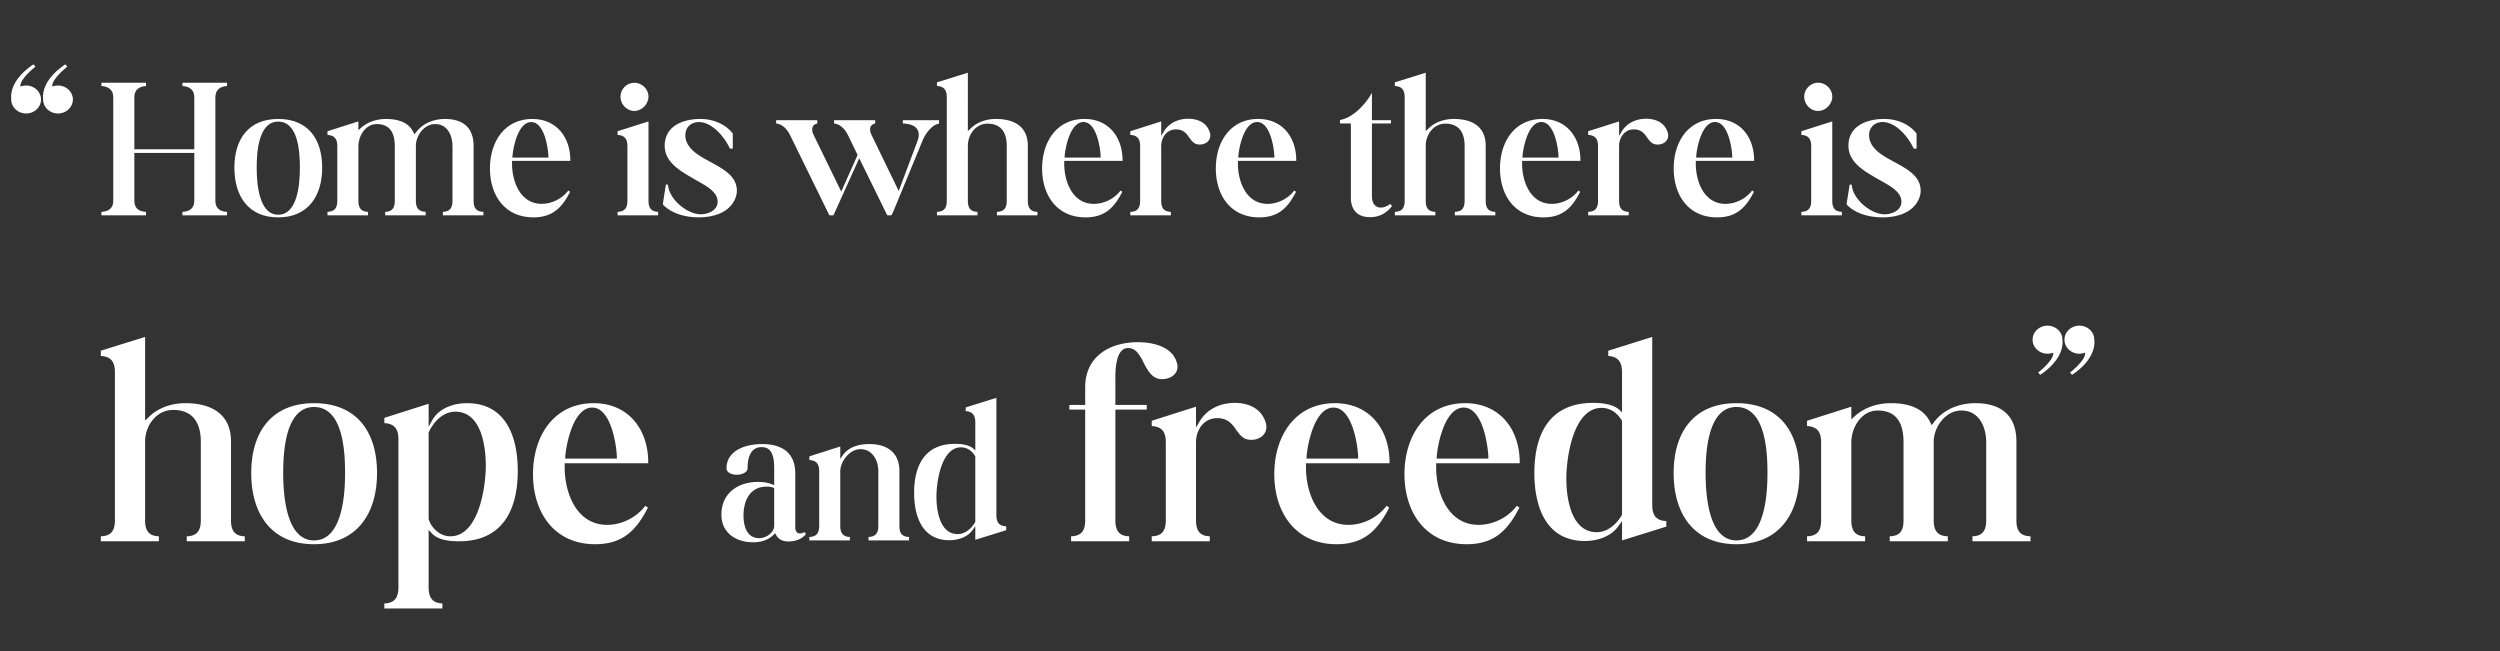
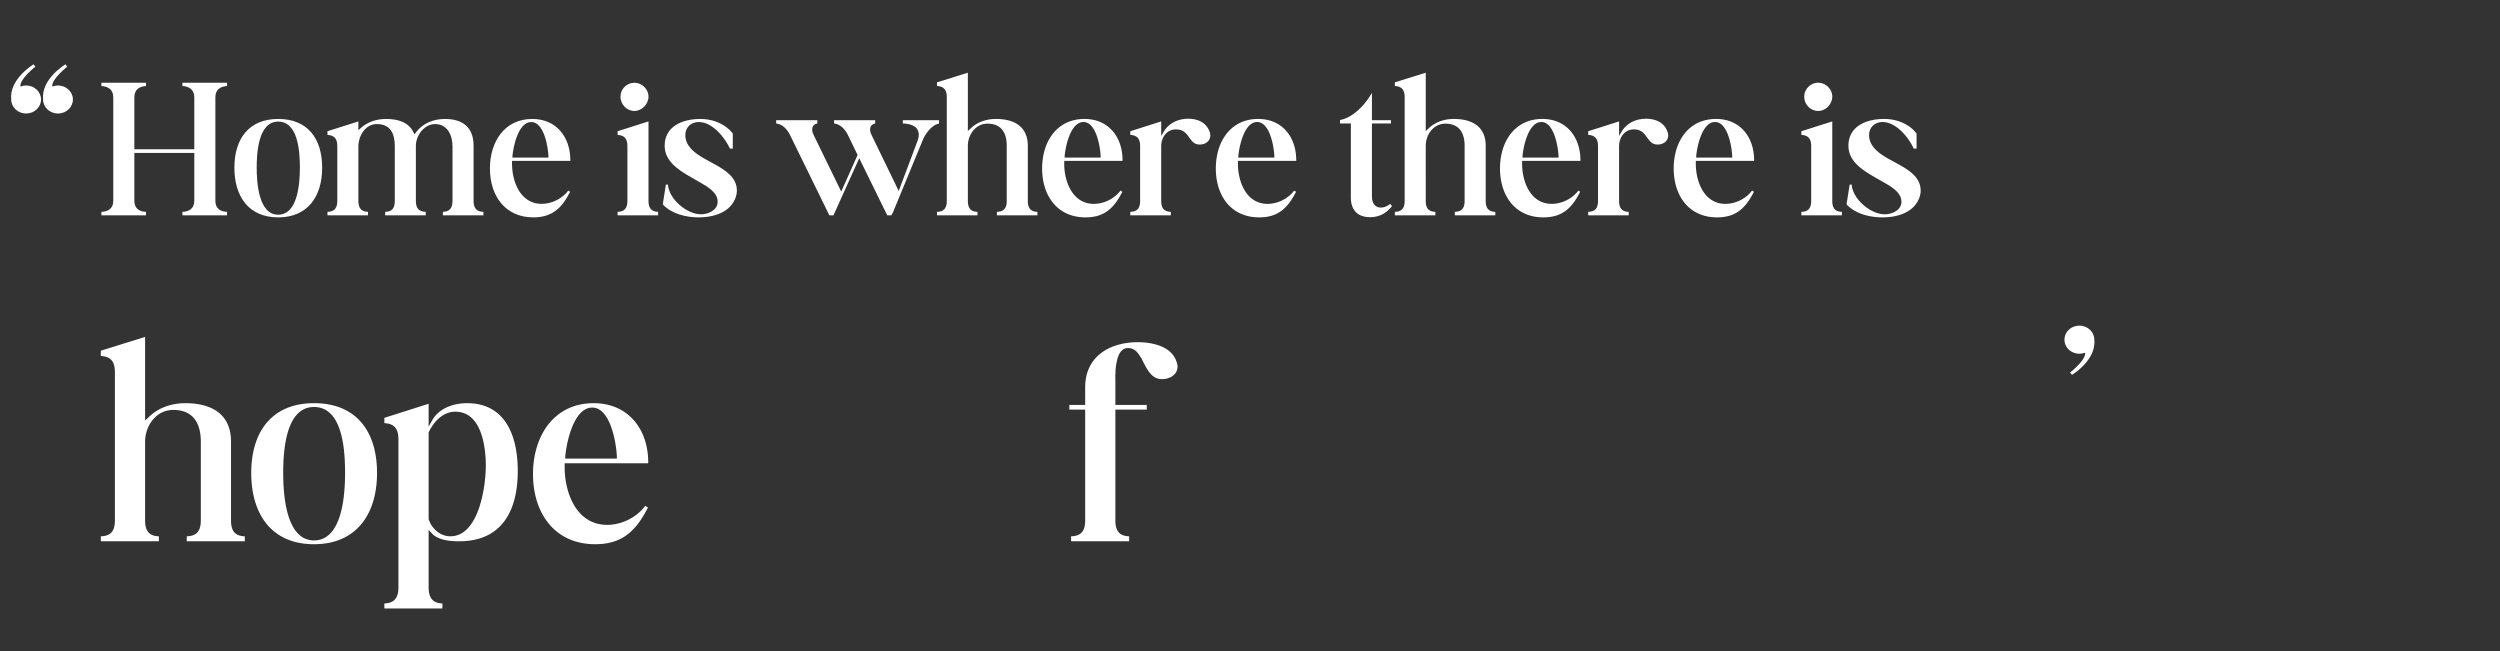
<svg xmlns="http://www.w3.org/2000/svg" width="1920" height="500" version="1.0" viewBox="0 0 1440 375">
  <rect x="0" y="0" width="1440" height="375" fill="#333333" stroke="none" />
  <defs>
    <clipPath id="a">
      <path d="M24 37h17.75v28.25H24zm0 0" />
    </clipPath>
    <clipPath id="b">
      <path d="M6 37h18v28.25H6zm0 0" />
    </clipPath>
    <clipPath id="c">
      <path d="M1170.77 187.5H1189V216h-18.23zm0 0" />
    </clipPath>
    <clipPath id="d">
      <path d="M1189 187.5h18V216h-18zm0 0" />
    </clipPath>
  </defs>
  <path fill="#fff" d="M58.409 49.54c3.652.238 6.836 1.886 6.836 6.484v59.637c0 4.598-3.184 6.246-6.836 6.363v2.004H84.1v-2.004c-3.652-.117-6.719-1.765-6.719-6.363V88.083h34.536v27.578c0 4.598-3.184 6.246-6.836 6.363v2.004h25.691v-2.004c-3.652-.117-6.719-1.765-6.719-6.363V56.024c0-4.598 3.067-6.246 6.719-6.484v-1.883h-25.691v1.883c3.652.238 6.836 1.886 6.836 6.484v29.938H77.38V56.024c0-4.598 3.067-6.246 6.72-6.484v-1.883H58.408zm101.821 75.668c17.09 0 25.34-12.14 25.34-28.64 0-16.618-8.25-28.052-25.34-28.052-16.973 0-25.223 11.551-25.223 28.051s8.133 28.64 25.223 28.64zm-12.375-28.64c0-8.25.824-26.52 12.375-26.52 11.785 0 12.492 18.152 12.492 26.52 0 8.25-.941 27.105-12.492 27.105-11.434 0-12.375-18.973-12.375-27.106zm40.771-20.981v2.125c4.008.234 5.66 2.238 5.66 6.48v31.469c0 4.242-1.652 6.246-5.66 6.363v2.004h23.336v-2.004c-3.887-.117-5.539-2.12-5.539-6.363V84.192c0-5.656 3.89-12.73 10.61-12.73 8.132 0 10.37 5.894 10.37 12.73v31.469c0 4.242-1.53 6.246-5.538 6.363v2.004H245.2v-2.004c-4.007-.117-5.656-2.12-5.656-6.363V83.958c0-5.778 4.711-12.496 11.078-12.496 7.305 0 10.016 6.836 10.016 12.73v31.469c0 4.242-1.648 6.246-5.54 6.363v2.004h23.337v-2.004c-4.008-.117-5.656-2.12-5.656-6.363V83.958c0-10.61-6.246-15.442-16.5-15.442-6.485 0-12.848 2.477-16.735 7.778l-.828 1.062-.59-1.18c-2.828-6.007-9.308-7.66-15.793-7.66-5.3 0-10.605 1.653-14.613 5.305l-1.297 1.18v-5.07zm93.571 21.453c0 15.676 8.722 28.168 24.988 28.168 11.078 0 16.5-5.54 21.215-14.735l-1.063-.707c-3.535 4.715-9.547 7.66-15.32 7.66-12.492 0-17.09-13.082-17.09-23.097v-1.653h33.59v-.351c0-13.438-8.133-23.809-21.922-23.809-16.031 0-24.398 13.2-24.398 28.524zm12.965-7.074c.472-5.657 3.418-19.68 10.843-19.68 7.309 0 9.664 14.14 9.899 19.68v.828h-20.742zm60.572-14.379v2.125c4.008.234 5.656 2.238 5.656 6.48v31.469c0 4.242-1.648 6.246-5.656 6.363v2.004h23.336v-2.004c-3.89-.117-5.539-2.12-5.539-6.363V69.93zm1.649-19.918c0 4.48 3.656 8.25 8.015 8.25 4.242 0 8.133-3.887 8.133-8.25 0-4.36-3.773-8.012-8.133-8.012-4.36 0-8.015 3.652-8.015 8.012zm24.75 62.465c5.184 5.187 13.2 7.074 20.387 7.074 7.66 0 16.148-2.242 20.035-8.957 1.18-1.887 1.887-4.246 1.887-6.367 0-8.012-6.836-12.02-14.38-16.145-1.882-1.063-3.769-2.004-5.538-3.066-4.715-2.829-9.782-6.715-9.782-12.844 0-4.598 3.418-7.543 7.778-7.543 7.78 0 15.086 8.957 17.914 15.32h1.652v-8.722c-.238-.235-1.652-1.883-1.652-1.883-4.477-4.364-10.723-6.485-16.97-6.485-10.253 0-20.624 4.125-20.624 15.442 0 8.484 7.187 13.55 14.848 17.914 1.886 1.176 3.773 2.12 5.539 3.18 4.125 2.359 10.136 5.777 10.136 11.078 0 5.304-5.89 7.308-9.664 7.308-7.894 0-18.386-8.601-18.976-17.09h-1.176l-1.77 11.2c.118.234.235.351.356.586zm64.931-47.024c4.008.473 6.602 3.77 8.133 6.953l22.512 45.965h2.355l14.852-32.883 16.145 32.883h2.359l.707-1.297v.117l17.441-42.308c1.297-3.184 5.067-8.723 9.313-9.313v-2.004h-20.863v1.887c3.773.117 9.195 1.18 9.195 6.602 0 1.293-.356 2.355-.707 3.418l-10.844 28.875-15.558-32.059c-.473-.945-.942-2.004-.942-3.3 0-2.122 1.297-3.184 2.945-3.536v-1.887H480.42v1.887c4.004.473 6.598 3.77 8.129 6.953l5.422 11.196-9.426 21.097-15.793-32.41c-.473-.945-.945-2.004-.945-3.3 0-2.122 1.297-3.184 2.945-3.536v-1.887h-23.688zm0 0" />
  <path fill="#fff" d="M539.692 47.419v2.12c4.008.24 5.656 2.243 5.656 6.485v59.637c0 4.242-1.648 6.246-5.656 6.363v2.004h23.336v-2.004c-3.89-.117-5.539-2.12-5.539-6.363V83.958c0-6.246 4.36-12.73 11.313-12.73 8.132 0 11.078 5.538 11.078 12.73v31.703c0 4.242-1.649 6.246-5.657 6.363v2.004h23.336v-2.004c-3.89-.117-5.539-2.12-5.539-6.363V83.958c0-11.2-8.015-15.442-18.386-15.442-5.422 0-10.84 1.77-14.73 5.657l-1.415 1.296V41.88zm60.572 49.621c0 15.676 8.722 28.168 24.988 28.168 11.078 0 16.5-5.54 21.215-14.735l-1.063-.707c-3.535 4.715-9.547 7.66-15.32 7.66-12.492 0-17.09-13.082-17.09-23.097v-1.653h33.59v-.351c0-13.438-8.133-23.809-21.922-23.809-16.031 0-24.398 13.2-24.398 28.524zm12.965-7.074c.472-5.657 3.417-19.68 10.843-19.68 7.309 0 9.664 14.14 9.899 19.68v.828h-20.742zm37.827-14.379v2.125c4.008.234 5.656 2.238 5.656 6.48v31.469c0 4.242-1.648 6.246-5.656 6.363v2.004h23.336v-2.004c-3.89-.117-5.539-2.12-5.539-6.363V84.192c0-4.832 3.063-9.664 8.484-9.664 4.364 0 6.13 2.473 7.664 4.715.352.469.825 1.058 1.176 1.531a6.78 6.78 0 0 0 1.297 1.297c.824.707 1.887 1.18 3.652 1.18 3.184 0 6.012-2.004 6.012-5.188 0-1.414-.59-2.828-1.297-4.125-2.355-4.008-6.836-5.539-11.43-5.539-5.777 0-11.078 2.477-14.027 7.309l-1.531 2.59V69.93zm49.259 21.453c0 15.676 8.723 28.168 24.988 28.168 11.079 0 16.5-5.54 21.215-14.735l-1.062-.707c-3.535 4.715-9.547 7.66-15.32 7.66-12.493 0-17.09-13.082-17.09-23.097v-1.653h33.59v-.351c0-13.438-8.133-23.809-21.922-23.809-16.032 0-24.399 13.2-24.399 28.524zm12.965-7.074c.473-5.657 3.418-19.68 10.844-19.68 7.308 0 9.664 14.14 9.898 19.68v.828H713.28zm58.569-20.86v2.004h6.246v42.664c0 7.192 3.89 11.317 11.078 11.317 5.305 0 9.312-2.243 12.613-6.368l-1.062-1.297c-1.414 1.18-3.301 2.122-5.305 2.122-4.008 0-5.184-3.418-5.184-6.48V71.11h10.961v-1.887h-10.96V53.43c-3.774 6.836-11.079 14.496-18.387 15.676zm31.583-21.687v2.12c4.008.24 5.656 2.243 5.656 6.485v59.637c0 4.242-1.648 6.246-5.656 6.363v2.004h23.336v-2.004c-3.89-.117-5.54-2.12-5.54-6.363V83.958c0-6.246 4.36-12.73 11.313-12.73 8.133 0 11.078 5.538 11.078 12.73v31.703c0 4.242-1.648 6.246-5.656 6.363v2.004H861.3v-2.004c-3.89-.117-5.539-2.12-5.539-6.363V83.958c0-11.2-8.016-15.442-18.387-15.442-5.421 0-10.84 1.77-14.73 5.657l-1.414 1.296V41.88zm60.571 49.621c0 15.676 8.723 28.168 24.989 28.168 11.078 0 16.5-5.54 21.215-14.735l-1.063-.707c-3.535 4.715-9.547 7.66-15.32 7.66-12.492 0-17.09-13.082-17.09-23.097v-1.653h33.59v-.351c0-13.438-8.133-23.809-21.922-23.809-16.031 0-24.399 13.2-24.399 28.524zm12.965-7.074c.473-5.657 3.418-19.68 10.844-19.68 7.309 0 9.664 14.14 9.899 19.68v.828h-20.743zm37.828-14.379v2.125c4.008.234 5.656 2.238 5.656 6.48v31.469c0 4.242-1.648 6.246-5.656 6.363v2.004h23.336v-2.004c-3.89-.117-5.54-2.12-5.54-6.363V84.192c0-4.832 3.063-9.664 8.485-9.664 4.363 0 6.13 2.473 7.664 4.715.352.469.824 1.058 1.176 1.531a6.78 6.78 0 0 0 1.297 1.297c.824.707 1.887 1.18 3.652 1.18 3.184 0 6.012-2.004 6.012-5.188 0-1.414-.59-2.828-1.297-4.125-2.355-4.008-6.836-5.539-11.43-5.539-5.777 0-11.078 2.477-14.027 7.309l-1.531 2.59V69.93zm49.259 21.453c0 15.676 8.723 28.168 24.988 28.168 11.078 0 16.5-5.54 21.215-14.735l-1.062-.707c-3.536 4.715-9.547 7.66-15.32 7.66-12.493 0-17.09-13.082-17.09-23.097v-1.653h33.59v-.351c0-13.438-8.134-23.809-21.923-23.809-16.03 0-24.398 13.2-24.398 28.524zm12.965-7.074c.472-5.657 3.418-19.68 10.843-19.68 7.31 0 9.665 14.14 9.899 19.68v.828H977.02zm60.572-14.379v2.125c4.008.234 5.657 2.238 5.657 6.48v31.469c0 4.242-1.649 6.246-5.657 6.363v2.004h23.336v-2.004c-3.89-.117-5.539-2.12-5.539-6.363V69.93zm1.649-19.918c0 4.48 3.656 8.25 8.015 8.25 4.243 0 8.133-3.887 8.133-8.25 0-4.36-3.773-8.012-8.133-8.012-4.359 0-8.015 3.652-8.015 8.012zm24.75 62.465c5.184 5.187 13.2 7.074 20.387 7.074 7.66 0 16.148-2.242 20.035-8.957 1.18-1.887 1.887-4.246 1.887-6.367 0-8.012-6.836-12.02-14.38-16.145-1.882-1.063-3.769-2.004-5.538-3.066-4.715-2.829-9.781-6.715-9.781-12.844 0-4.598 3.418-7.543 7.777-7.543 7.781 0 15.086 8.957 17.914 15.32h1.652v-8.722c-.238-.235-1.652-1.883-1.652-1.883-4.477-4.364-10.723-6.485-16.969-6.485-10.254 0-20.625 4.125-20.625 15.442 0 8.484 7.188 13.55 14.848 17.914 1.887 1.176 3.773 2.12 5.539 3.18 4.125 2.359 10.137 5.777 10.137 11.078 0 5.304-5.891 7.308-9.664 7.308-7.895 0-18.387-8.601-18.977-17.09h-1.176l-1.77 11.2c.118.234.235.351.356.586zM58.073 202v3.04c5.742.335 8.11 3.206 8.11 9.288v85.461c0 6.082-2.368 8.954-8.11 9.121v2.872h33.441v-2.872c-5.574-.167-7.937-3.039-7.937-9.12v-45.434c0-8.95 6.25-18.238 16.215-18.238 11.652 0 15.875 7.937 15.875 18.238v45.433c0 6.082-2.364 8.954-8.106 9.121v2.872h33.441v-2.872c-5.574-.167-7.937-3.039-7.937-9.12v-45.434c0-16.043-11.484-22.125-26.348-22.125-7.77 0-15.539 2.535-21.113 8.105l-2.027 1.86v-48.137zm122.785 111.47c24.488 0 36.312-17.395 36.312-41.04 0-23.816-11.824-40.2-36.312-40.2-24.324 0-36.145 16.552-36.145 40.2 0 23.645 11.653 41.04 36.145 41.04zm-17.735-41.04c0-11.824 1.18-38.004 17.735-38.004 16.887 0 17.902 26.012 17.902 38.004 0 11.82-1.351 38.844-17.902 38.844-16.383 0-17.735-27.192-17.735-38.844zm58.264-31.754v3.04c5.743.339 8.106 3.21 8.106 9.288v85.293c0 6.082-2.363 9.121-8.106 9.29v2.87h33.442v-2.87c-5.574-.169-7.938-3.208-7.938-9.29v-33.101l2.024 2.195c3.547 3.715 10.136 4.39 15.539 4.39 24.492 0 33.781-17.394 33.781-40.535 0-20.097-7.094-39.015-29.219-39.015-7.77 0-16.047 2.87-19.93 9.629l-2.195 3.883V232.57zm25.504 8.953c0-.172 0-.508.168-.847 0 0 0-.168.168-.336.168-.34.34-.676.508-1.184.504-.676 1.012-1.52 1.012-1.52 2.87-4.558 7.601-8.613 13.512-8.613 15.37 0 17.566 20.942 17.566 31.078 0 12.16-4.055 40.703-20.438 40.703-5.234 0-9.625-3.546-11.82-8.105 0-.34-.172-.508-.34-.848a3.378 3.378 0 0 1-.336-1.52zm60.121 23.477c0 22.46 12.5 40.363 35.804 40.363 15.88 0 23.649-7.937 30.403-21.11l-1.52-1.015c-5.066 6.758-13.68 10.98-21.957 10.98-17.902 0-24.488-18.75-24.488-33.105v-2.363h48.133v-.508c0-19.254-11.653-34.117-31.414-34.117-22.97 0-34.961 18.918-34.961 40.875zm18.578-10.137c.676-8.105 4.898-28.203 15.539-28.203 10.472 0 13.847 20.266 14.187 28.203v1.184H325.59zm299.473-27.023v63.843c0 6.082-2.368 8.954-8.11 9.121v2.872h33.442v-2.872c-5.575-.167-7.938-3.039-7.938-9.12v-63.844h18.07v-2.703h-18.07V219.73c0-2.196-.168-6.754.676-10.809.676-3.883 2.363-8.445 6.586-8.445 2.703 0 4.562 1.351 5.914 3.21.676.845 1.348 2.028 2.023 3.04.508 1.016 1.016 2.195 1.692 3.379 2.363 4.39 4.898 8.277 9.965 8.277 4.726 0 8.949-2.703 8.949-7.265 0-1.012-.336-2.028-.676-3.04-2.871-8.445-13.512-10.976-22.125-10.976-16.383 0-30.398 8.273-30.398 26.008v10.133h-9.121v2.703zm0 0" />
-   <path fill="#fff" d="M663.398 242.364v3.043c5.742.336 8.105 3.207 8.105 9.289v45.093c0 6.082-2.363 8.954-8.105 9.121v2.872h33.441v-2.872c-5.574-.167-7.937-3.039-7.937-9.12v-45.094c0-6.926 4.39-13.852 12.16-13.852 6.25 0 8.781 3.547 10.977 6.758.507.676 1.183 1.52 1.691 2.195a9.488 9.488 0 0 0 1.856 1.856c1.183 1.015 2.703 1.691 5.238 1.691 4.558 0 8.613-2.871 8.613-7.434 0-2.027-.844-4.05-1.86-5.91-3.378-5.742-9.796-7.937-16.382-7.937-8.277 0-15.875 3.547-20.098 10.472l-2.195 3.715v-11.992zm70.594 30.742c0 22.46 12.5 40.363 35.805 40.363 15.879 0 23.648-7.937 30.402-21.11l-1.52-1.015c-5.066 6.758-13.68 10.98-21.956 10.98-17.903 0-24.489-18.75-24.489-33.105v-2.363h48.133v-.508c0-19.254-11.652-34.117-31.414-34.117-22.969 0-34.96 18.918-34.96 40.875zm18.578-10.137c.676-8.105 4.899-28.203 15.54-28.203 10.472 0 13.847 20.266 14.187 28.203v1.184H752.57zm56.407 10.137c0 22.46 12.5 40.363 35.805 40.363 15.879 0 23.648-7.937 30.402-21.11l-1.52-1.015c-5.066 6.758-13.679 10.98-21.956 10.98-17.903 0-24.488-18.75-24.488-33.105v-2.363h48.132v-.508c0-19.254-11.652-34.117-31.414-34.117-22.968 0-34.96 18.918-34.96 40.875zm18.578-10.137c.676-8.105 4.899-28.203 15.54-28.203 10.472 0 13.847 20.266 14.187 28.203v1.184h-29.727zm85.29 48.645c7.262 0 15.032-2.536 19.254-8.446l2.196-3.039v11.145l25.504-7.938v-3.207c-5.743-.172-8.11-3.21-8.11-9.289v-96.78L926.357 202v3.04c5.57.335 7.938 3.378 7.938 9.288v23.137l-1.86-1.687c-3.715-3.04-9.797-3.715-14.863-3.715-24.488 0-33.777 17.226-33.777 40.367 0 20.098 7.093 39.184 29.05 39.184zm9.625-76.68c4.563 0 8.278 2.363 10.809 5.91 0 .168.34.676.508.676.34.508.508 1.015.508 1.687v52.7c0 .675-.34 1.18-.508 1.52a2.362 2.362 0 0 0-.508.675c-2.871 4.39-7.77 8.445-13.512 8.445-15.367 0-17.562-20.945-17.562-30.91 0-12.16 4.05-40.703 20.265-40.703zm77.69 78.536c24.488 0 36.312-17.395 36.312-41.04 0-23.816-11.824-40.2-36.312-40.2-24.324 0-36.145 16.552-36.145 40.2 0 23.645 11.653 41.04 36.145 41.04zm-17.734-41.04c0-11.824 1.18-38.004 17.734-38.004 16.887 0 17.902 26.012 17.902 38.004 0 11.82-1.351 38.844-17.902 38.844-16.383 0-17.734-27.192-17.734-38.844zm58.431-30.066v3.043c5.743.336 8.106 3.207 8.106 9.289v45.093c0 6.082-2.363 8.954-8.106 9.121v2.872h33.442v-2.872c-5.574-.167-7.938-3.039-7.938-9.12v-45.094c0-8.11 5.575-18.243 15.2-18.243 11.656 0 14.863 8.446 14.863 18.243v45.093c0 6.082-2.195 8.954-7.938 9.121v2.872h33.442v-2.872c-5.742-.167-8.106-3.039-8.106-9.12v-45.434c0-8.274 6.754-17.903 15.875-17.903 10.473 0 14.356 9.797 14.356 18.243v45.093c0 6.082-2.364 8.954-7.938 9.121v2.872h33.442v-2.872c-5.743-.167-8.106-3.039-8.106-9.12v-45.434c0-15.2-8.953-22.125-23.648-22.125-9.29 0-18.41 3.547-23.98 11.148l-1.184 1.52-.844-1.692c-4.055-8.613-13.344-10.976-22.633-10.976-7.601 0-15.203 2.363-20.945 7.601l-1.856 1.688v-7.262zm-607.061 69.987c4.593 0 8.718-1.18 11.902-4.48l.824-.707.473.941c1.414 2.594 4.008 3.774 6.953 3.774 4.125 0 7.777-1.18 10.254-4.243l-.945-1.18c-.707.473-1.532.825-2.473.825-1.531 0-2.238-1.059-2.477-2.004-.234-.469-.234-1.058-.234-1.531v-31.113c0-11.786-7.66-16.856-19.094-16.856-9.308 0-20.508 3.535-20.508 14.027 0 2.473 3.184 3.653 5.895 3.653 2.828 0 6.246-1.297 6.246-3.774 0-4.832 1.059-12.136 8.133-12.136 3.77 0 5.539 2.238 6.363 5.066.824 2.121.824 5.895.824 8.25v8.606l-1.18-.473c-2.472-1.063-5.3-1.414-8.128-1.414-11.668 0-21.098 6.601-21.098 18.855 0 10.492 8.367 15.914 18.27 15.914zm-5.543-15.441c0-8.25 3.539-16.617 13.32-16.617 1.297 0 2.594.117 3.77.59l.59.234v21.687c0 4.36-5.067 7.188-8.602 7.188-7.543 0-9.078-7.66-9.078-13.082zm37.945-34.063v2.125c4.008.235 5.66 2.239 5.66 6.48v31.47c0 4.242-1.652 6.246-5.66 6.363v2.004h23.336v-2.004c-3.887-.117-5.539-2.121-5.539-6.363v-31.47c0-5.655 5.422-12.73 11.55-12.73 7.192 0 10.372 6.72 10.372 12.73v31.47c0 4.242-1.649 6.246-5.656 6.363v2.004h23.336v-2.004c-4.008-.117-5.54-2.121-5.54-6.363v-31.703c0-10.61-7.19-15.442-17.324-15.442-5.894 0-11.785 1.531-15.324 6.484l-1.414 2.122v-7.192zm80.612 48.325c5.066 0 10.488-1.77 13.434-5.895l1.53-2.121v7.777l17.798-5.539v-2.238c-4.004-.117-5.657-2.238-5.657-6.48V229.14l-17.68 5.54v2.12c3.891.239 5.54 2.36 5.54 6.485v16.144l-1.293-1.175c-2.594-2.121-6.836-2.594-10.375-2.594-17.086 0-23.57 12.02-23.57 28.168 0 14.023 4.949 27.344 20.273 27.344zm6.715-53.508c3.183 0 5.777 1.648 7.543 4.125 0 .117.238.472.355.472.235.352.352.708.352 1.176v36.774c0 .472-.235.824-.352 1.058-.117.121-.234.239-.355.473-2 3.066-5.418 5.894-9.426 5.894-10.727 0-12.258-14.617-12.258-21.57 0-8.484 2.828-28.402 14.14-28.402zm0 0" />
  <g clip-path="url(#a)">
    <path fill="#fff" d="M30.125 49.86c1.016-.383 2.125-.626 3.281-.626 4.754.024 8.59 3.641 8.59 8.075 0 4.433-3.836 8.074-8.59 8.074s-8.59-3.613-8.59-8.074c-1.207-11.86 12.836-20.246 12.836-20.246l1.114 1.324c0 .023-9.293 7.207-8.641 11.472zm0 0" />
  </g>
  <g clip-path="url(#b)">
    <path fill="#fff" d="M11.762 49.86c1.015-.383 2.125-.626 3.281-.626 4.754 0 8.59 3.618 8.59 8.075 0 4.46-3.836 8.074-8.59 8.074s-8.59-3.613-8.59-8.074c-1.207-11.86 12.84-20.246 12.84-20.246l1.11 1.324c0 .023-9.294 7.207-8.641 11.472zm0 0" />
  </g>
  <g clip-path="url(#c)">
-     <path fill="#fff" d="M1182.64 203.113a9.283 9.283 0 0 1-3.28.625c-4.755-.023-8.59-3.64-8.59-8.074 0-4.434 3.835-8.074 8.59-8.074 4.753 0 8.59 3.613 8.59 8.074 1.206 11.86-12.837 20.246-12.837 20.246l-1.11-1.324c0-.024 9.29-7.207 8.638-11.473zm0 0" />
-   </g>
+     </g>
  <g clip-path="url(#d)">
    <path fill="#fff" d="M1201.004 203.113a9.3 9.3 0 0 1-3.281.625c-4.754 0-8.59-3.617-8.59-8.074 0-4.46 3.836-8.074 8.59-8.074s8.59 3.613 8.59 8.074c1.207 11.86-12.836 20.246-12.836 20.246l-1.11-1.324c0-.024 9.29-7.207 8.637-11.473zm0 0" />
  </g>
</svg>